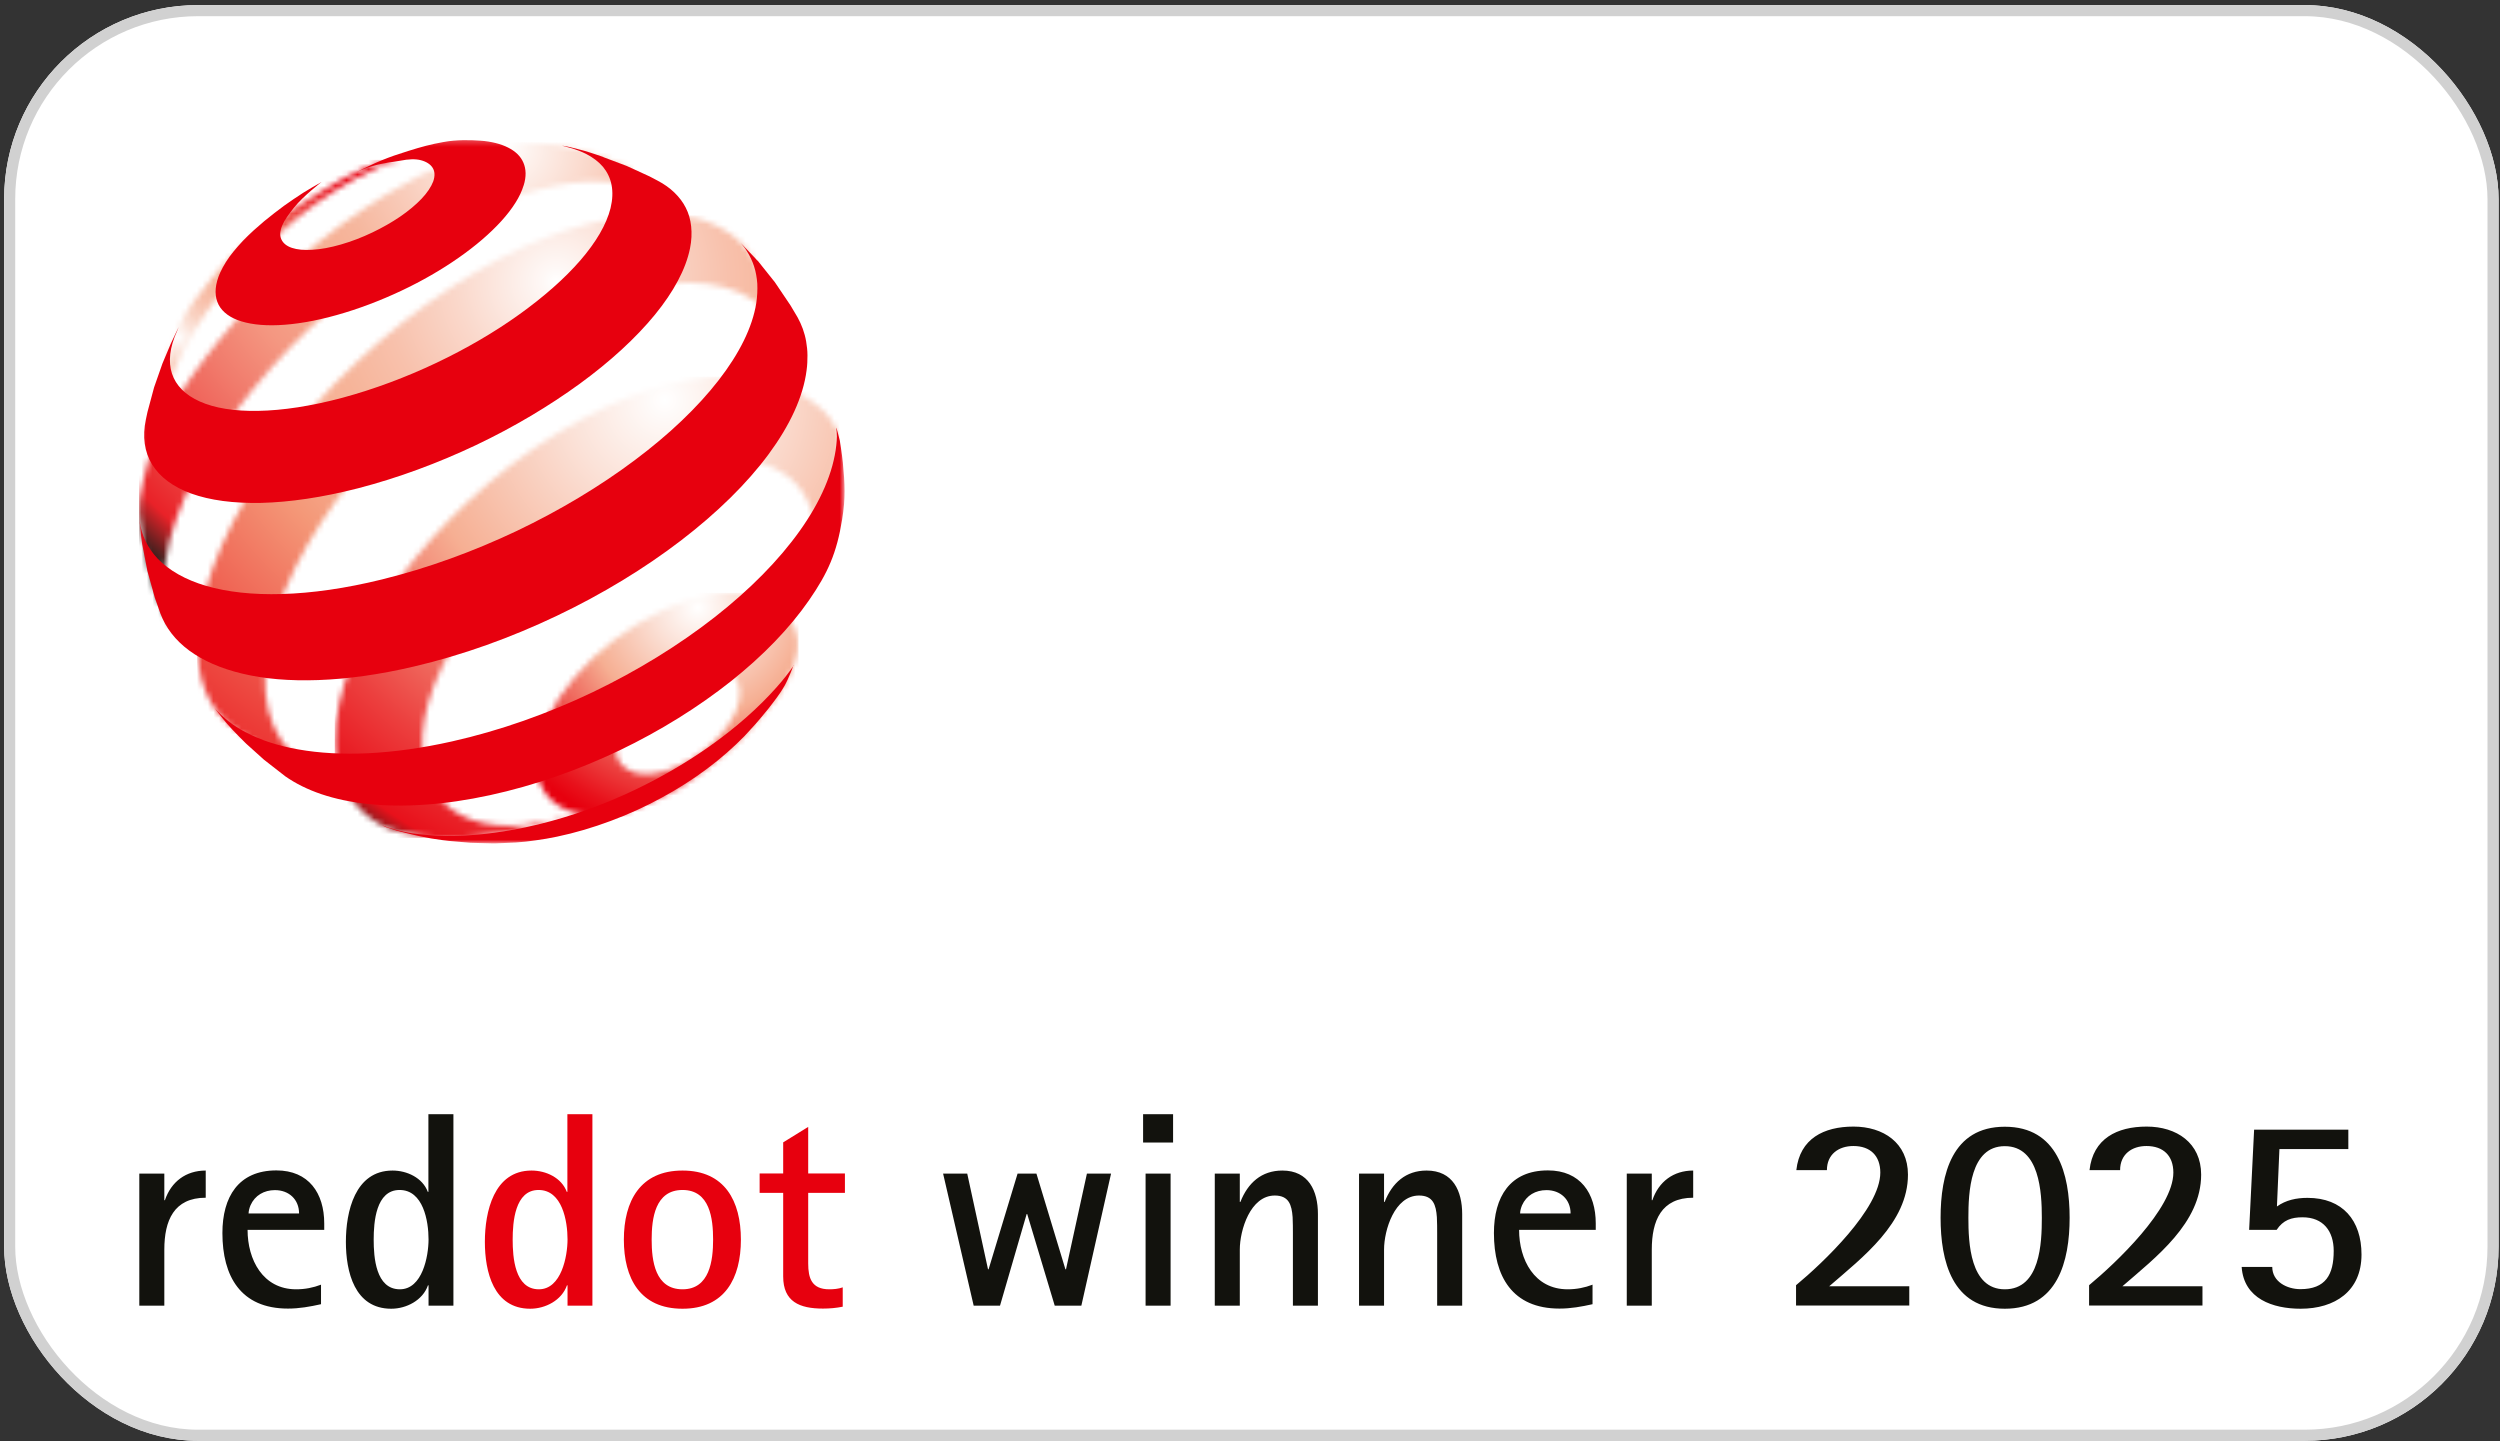
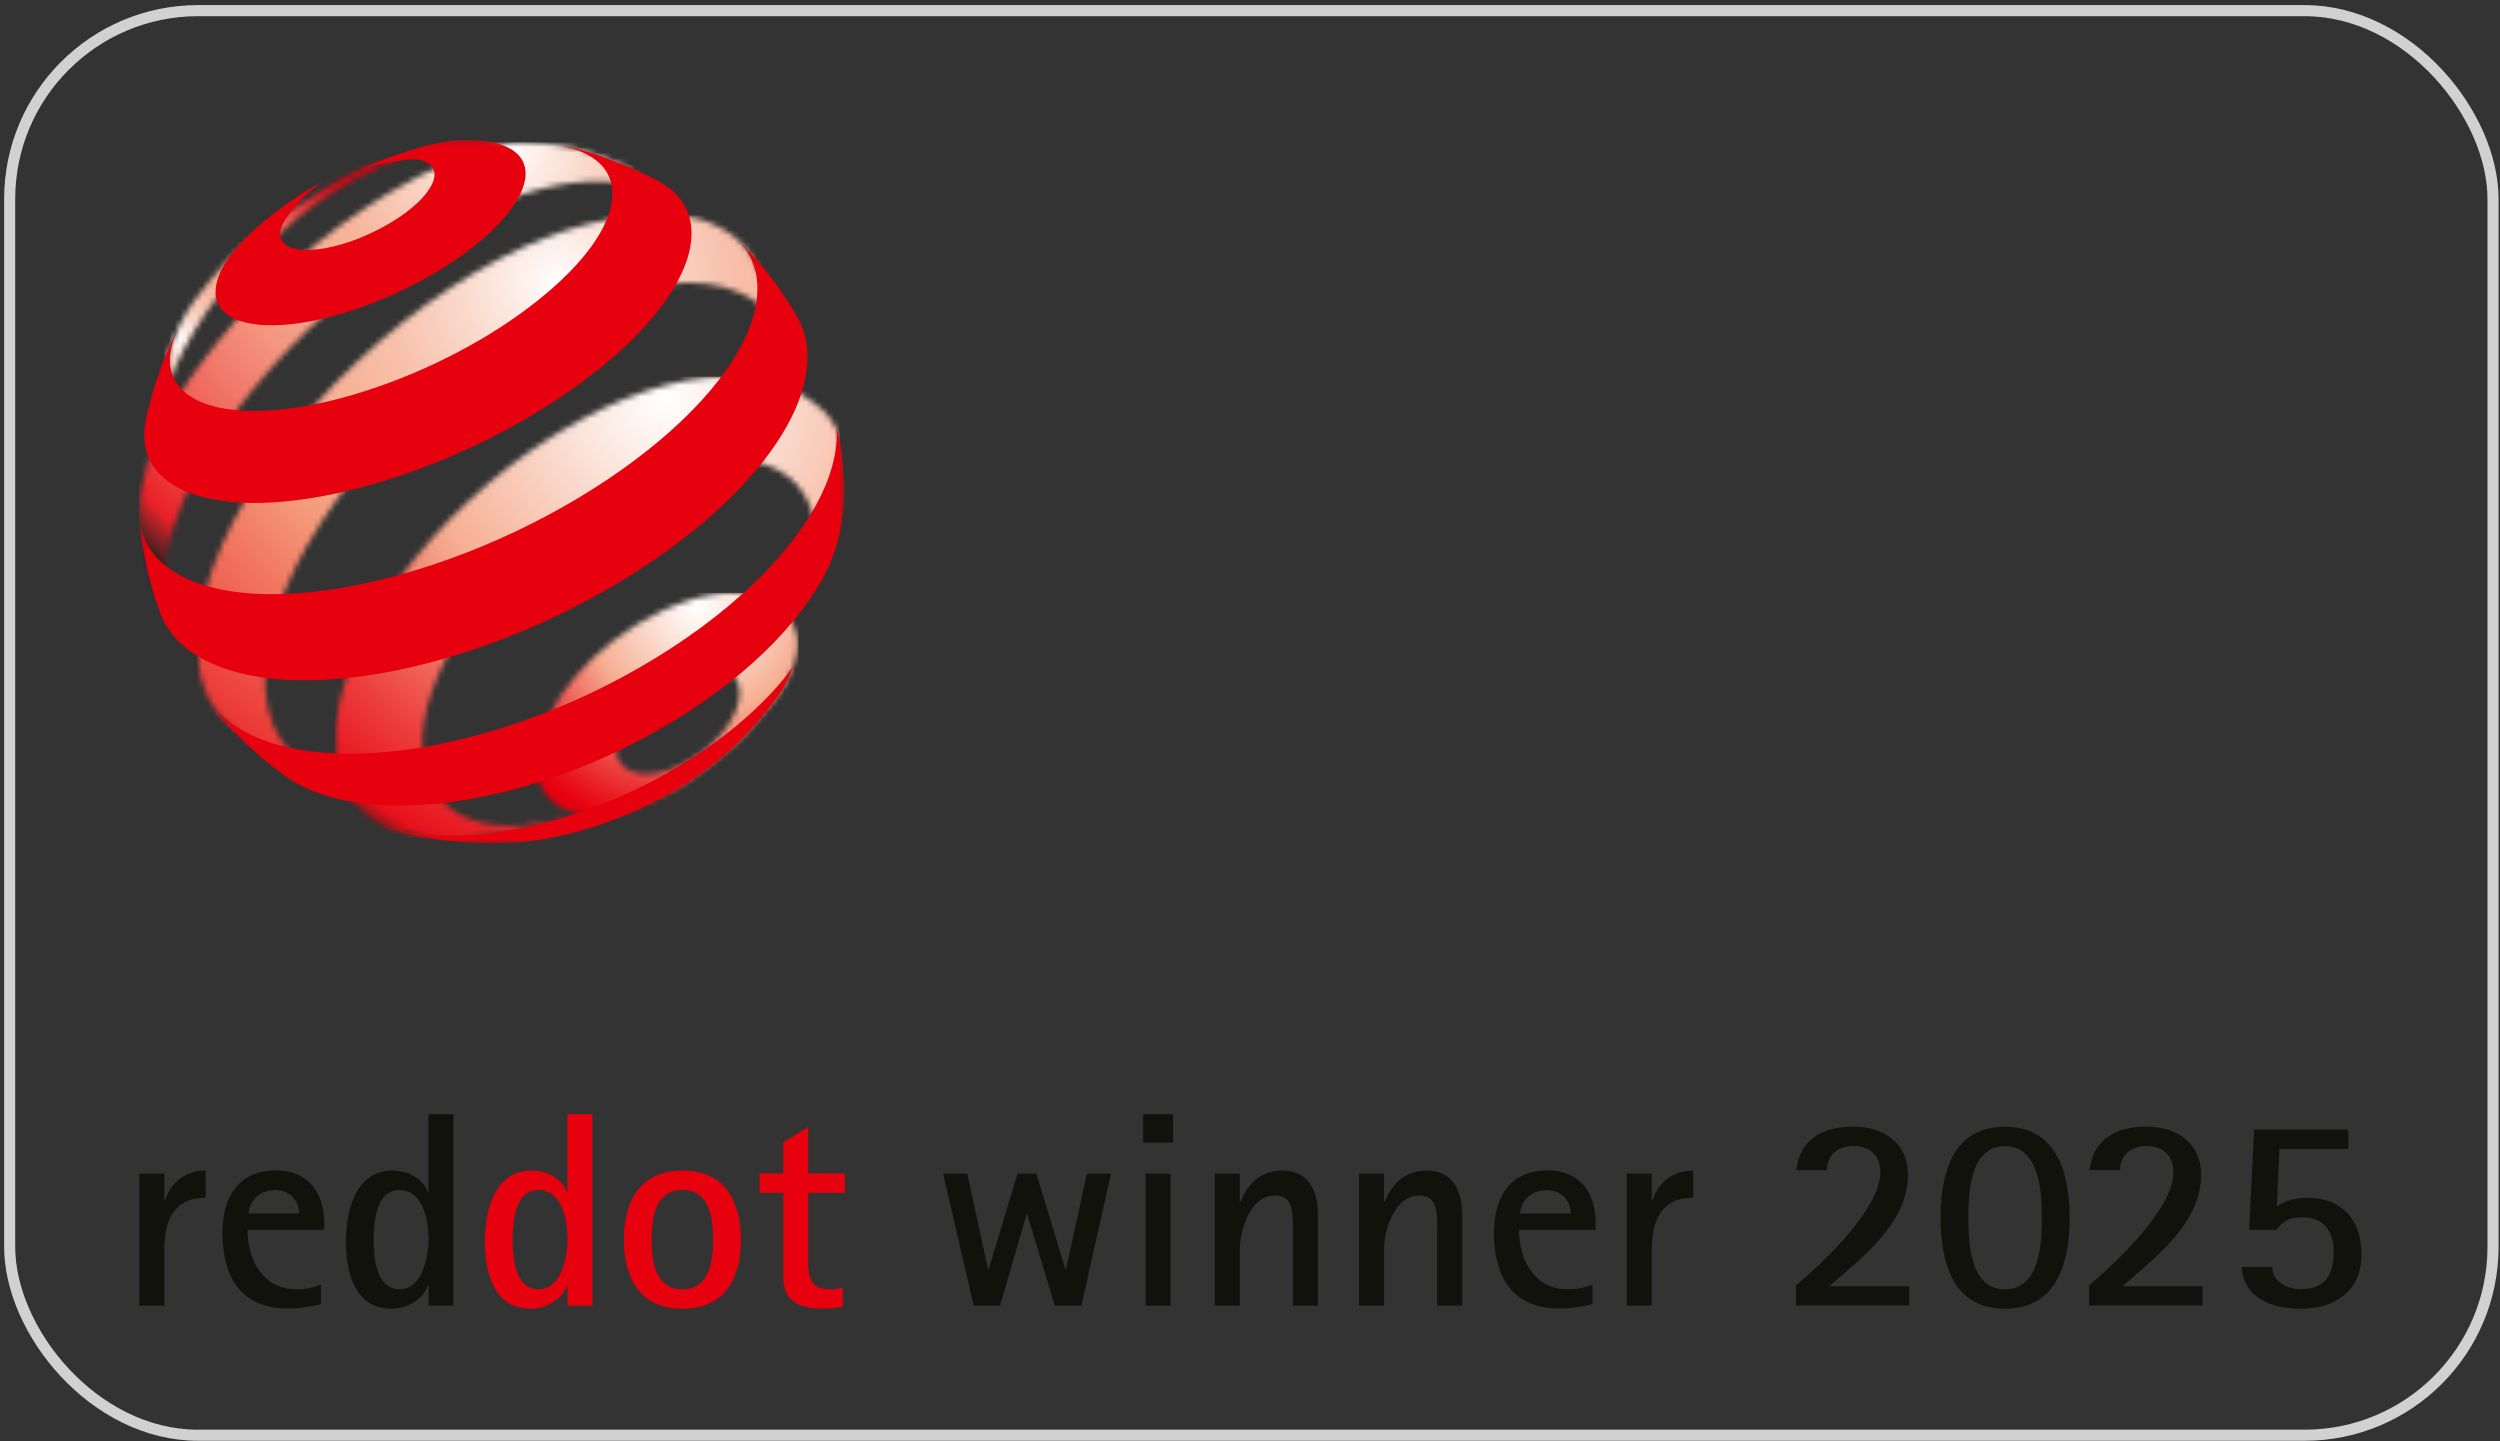
<svg xmlns="http://www.w3.org/2000/svg" width="451" height="260" viewBox="0 0 451 260" fill="none">
  <rect x="0" y="0" width="451" height="260" fill="#333333" stroke="none" />
  <g clip-path="url(#clip0_3589_5453)">
-     <path d="M0.744 0.918V259.918H450.744V0.918H0.744Z" fill="white" />
    <path d="M195.076 235.542L200.434 211.721H196.079L192.305 228.98H192.199L186.973 211.721H183.569L178.343 228.98H178.237L174.49 211.721H170.135L175.651 235.542H180.402L185.205 219.02H185.311L190.273 235.542H195.023H195.076ZM211.625 206.108V200.996H206.214V206.108H211.625ZM211.176 235.542V211.721H206.663V235.542H211.176ZM237.754 235.542V219.02C237.754 214.856 236.091 211.167 231.34 211.167C227.566 211.167 225.111 213.407 223.765 216.833H223.66V211.721H219.146V235.542H223.66V225.423C223.66 221.918 225.56 215.673 229.968 215.673C232.528 215.673 233.029 217.386 233.188 219.573C233.24 220.575 233.24 221.576 233.24 222.525V235.542H237.754ZM263.777 235.542V219.02C263.777 214.856 262.114 211.167 257.364 211.167C253.589 211.167 251.135 213.407 249.789 216.833H249.683V211.721H245.17V235.542H249.683V225.423C249.683 221.918 251.583 215.673 255.991 215.673C258.551 215.673 259.053 217.386 259.211 219.573C259.264 220.575 259.264 221.576 259.264 222.525V235.542H263.777ZM287.32 231.747C285.868 232.301 284.416 232.59 282.806 232.59C276.789 232.59 274.044 227.241 274.044 221.866H287.874V220.706C287.874 215.252 285.076 211.141 279.243 211.141C272.381 211.141 269.504 215.937 269.504 222.445C269.504 230.245 272.803 236.069 281.328 236.069C283.387 236.069 285.287 235.726 287.293 235.278V231.721L287.32 231.747ZM274.229 218.888C274.229 218.44 274.387 217.887 274.572 217.439C275.363 215.647 277.026 214.698 278.979 214.698C281.487 214.698 283.334 216.358 283.334 218.915H274.202L274.229 218.888ZM297.982 235.542V225.423C297.982 220.206 299.698 216.069 305.451 216.069V211.167C301.888 211.167 299.223 213.17 298.088 216.517H297.982V211.721H293.469V235.542H297.982ZM344.434 235.542V232.037H329.997C336.015 226.82 344.196 220.627 344.196 211.905C344.196 206.161 339.736 203.236 334.378 203.236C329.02 203.236 324.692 205.397 324.059 211.088H329.575C329.575 208.243 331.686 206.741 334.352 206.741C337.413 206.741 339.208 208.506 339.208 211.536C339.208 218.045 328.836 227.847 324.006 231.853V235.515H344.46L344.434 235.542ZM361.668 236.095C371.196 236.095 373.361 227.531 373.361 219.679C373.361 211.826 371.196 203.262 361.668 203.262C352.141 203.262 350.082 211.879 350.082 219.679C350.082 227.478 352.141 236.095 361.668 236.095ZM361.668 232.59C355.387 232.59 355.097 224.185 355.097 219.679C355.097 215.173 355.387 206.767 361.668 206.767C367.95 206.767 368.346 215.12 368.346 219.679C368.346 224.237 368.056 232.59 361.668 232.59ZM397.325 235.542V232.037H382.888C388.906 226.82 397.088 220.627 397.088 211.905C397.088 206.161 392.627 203.236 387.27 203.236C381.912 203.236 377.583 205.397 376.95 211.088H382.466C382.466 208.243 384.578 206.741 387.217 206.741C390.278 206.741 392.073 208.506 392.073 211.536C392.073 218.045 381.701 227.847 376.871 231.853V235.515H397.325V235.542ZM404.399 228.585C404.795 234.303 410.02 236.095 415.035 236.095C421.211 236.095 426.015 232.933 426.015 226.319C426.015 220.153 422.61 216.095 416.276 216.095C414.27 216.095 412.369 216.49 410.759 217.65L411.208 207.294H423.639V203.789H406.642L405.745 221.866H410.707C411.868 220.1 413.372 219.6 415.378 219.6C419.126 219.6 421 222.103 421 225.66C421 229.955 419.548 232.564 414.982 232.564C412.58 232.564 409.915 231.22 409.915 228.559H404.399V228.585Z" fill="#12120D" />
    <path d="M106.87 235.542V200.996H102.356V215.015H102.251C101.301 212.459 98.503 211.167 95.89 211.167C89.081 211.167 87.471 218.625 87.471 224.027C87.471 229.428 89.028 236.095 95.653 236.095C98.371 236.095 101.327 234.593 102.277 231.879H102.383V235.542H106.896H106.87ZM97.21 232.59C92.855 232.59 92.485 226.793 92.485 223.631C92.485 220.469 92.881 214.672 97.157 214.672C101.433 214.672 102.383 220.285 102.383 223.579C102.383 226.635 101.274 232.59 97.21 232.59ZM123.128 236.095C130.755 236.095 133.658 230.588 133.658 223.631C133.658 216.675 130.755 211.167 123.128 211.167C115.5 211.167 112.544 216.675 112.544 223.631C112.544 230.588 115.447 236.095 123.128 236.095ZM123.128 232.59C118.166 232.59 117.559 227.426 117.559 223.631C117.559 219.837 118.166 214.672 123.128 214.672C128.089 214.672 128.644 219.889 128.644 223.631C128.644 227.373 128.037 232.59 123.128 232.59ZM152.001 232.248C151.262 232.511 150.392 232.59 149.6 232.59C146.433 232.59 145.799 230.588 145.799 227.926V215.199H152.424V211.694H145.799V203.289L141.286 206.082V211.694H137.037V215.199H141.286V230.272C141.286 234.83 144.242 236.069 148.465 236.069C149.679 236.069 150.867 235.963 152.028 235.726V232.222L152.001 232.248Z" fill="#E7000E" />
    <path d="M29.644 235.542V225.423C29.644 220.206 31.36 216.069 37.113 216.069V211.167C33.55 211.167 30.884 213.17 29.75 216.517H29.644V211.721H25.131V235.542H29.644ZM57.937 231.747C56.486 232.301 55.034 232.59 53.424 232.59C47.407 232.59 44.662 227.241 44.662 221.866H58.492V220.706C58.492 215.252 55.694 211.141 49.861 211.141C42.999 211.141 40.122 215.937 40.122 222.445C40.122 230.245 43.421 236.069 51.946 236.069C54.005 236.069 55.905 235.726 57.911 235.278V231.721L57.937 231.747ZM44.846 218.888C44.846 218.44 45.005 217.887 45.19 217.439C45.981 215.647 47.644 214.698 49.597 214.698C52.105 214.698 53.952 216.358 53.952 218.915H44.82L44.846 218.888ZM81.796 235.542V200.996H77.283V215.015H77.178C76.228 212.459 73.404 211.167 70.817 211.167C64.008 211.167 62.398 218.625 62.398 224.027C62.398 229.428 63.955 236.095 70.579 236.095C73.298 236.095 76.254 234.593 77.204 231.879H77.31V235.542H81.823H81.796ZM72.137 232.59C67.782 232.59 67.412 226.793 67.412 223.631C67.412 220.469 67.808 214.672 72.084 214.672C76.36 214.672 77.31 220.285 77.31 223.579C77.31 226.635 76.201 232.59 72.137 232.59Z" fill="#12120D" />
    <mask id="mask0_3589_5453" style="mask-type:luminance" maskUnits="userSpaceOnUse" x="96" y="106" width="48" height="42">
      <path d="M114.34 139.313C113.337 138.996 112.519 138.469 111.938 137.732C111.384 136.967 111.067 136.019 111.094 134.886C111.094 133.753 111.41 132.541 111.965 131.302C112.519 130.09 113.311 128.851 114.314 127.666C115.29 126.48 116.478 125.373 117.771 124.372C119.064 123.371 120.516 122.501 122.02 121.789C123.525 121.104 124.976 120.656 126.322 120.446C127.669 120.235 128.883 120.288 129.912 120.525C130.941 120.788 131.812 121.262 132.419 121.974C133.026 122.685 133.396 123.608 133.449 124.741C133.501 125.874 133.237 127.086 132.71 128.351C132.182 129.616 131.364 130.88 130.361 132.119C129.358 133.357 128.144 134.517 126.798 135.571C125.452 136.625 123.947 137.521 122.364 138.232C120.78 138.944 119.302 139.365 117.93 139.55C117.454 139.603 117.006 139.629 116.583 139.629C115.765 139.629 115 139.523 114.34 139.313ZM128.249 107.323C125.504 107.797 122.522 108.746 119.434 110.195C116.346 111.645 113.416 113.436 110.751 115.492C108.085 117.521 105.683 119.813 103.651 122.211C101.619 124.609 99.93 127.139 98.742 129.616C97.554 132.145 96.841 134.649 96.736 136.994C96.657 139.365 97.211 141.368 98.293 142.975C99.375 144.583 101.038 145.742 103.097 146.427C105.182 147.112 107.715 147.323 110.566 146.981C113.443 146.638 116.478 144.978 119.83 143.502C123.182 142.027 125.768 139.892 128.671 137.653C131.575 135.413 134.135 133.041 136.246 130.406C138.384 127.797 140.495 125.795 141.789 123.212C143.32 120.103 144.059 117.863 143.874 115.518C143.715 113.199 142.501 111.355 141.155 109.958C139.836 108.562 137.883 107.797 135.692 107.323C134.61 107.086 133.422 106.98 132.155 106.98C130.888 106.98 129.595 107.086 128.249 107.323Z" fill="white" />
    </mask>
    <g mask="url(#mask0_3589_5453)">
      <path d="M144.058 106.953H96.656V147.322H144.058V106.953Z" fill="url(#paint0_radial_3589_5453)" />
    </g>
    <mask id="mask1_3589_5453" style="mask-type:luminance" maskUnits="userSpaceOnUse" x="28" y="28" width="45" height="49">
      <path d="M28.906 76.731V76.52C28.906 76.52 28.906 76.651 28.906 76.731ZM66.041 30.169C62.927 31.618 61.238 32.488 58.361 34.28C49.704 39.655 44.531 42.501 38.197 50.248C35.663 53.358 34.158 55.15 32.364 58.76C31.493 60.551 30.437 63.503 30.437 63.503L29.988 66.823L29.302 71.329L28.959 75.36L28.906 76.52C28.906 76.256 28.933 75.966 28.959 75.677C28.985 75.308 29.038 74.965 29.091 74.596C29.144 74.227 29.223 73.858 29.302 73.463C29.381 73.094 29.487 72.699 29.566 72.304C30.595 68.325 32.364 64.161 35.188 59.471C38.302 54.306 40.651 51.671 44.927 47.508C49.176 43.371 52 40.34 57.147 36.599C60.288 34.306 67.889 29.51 72.402 28.904C72.719 28.852 72.798 28.852 72.692 28.852C72.191 28.852 67.889 29.299 66.015 30.195" fill="white" />
    </mask>
    <g mask="url(#mask1_3589_5453)">
      <path d="M72.824 28.824H28.906V76.73H72.824V28.824Z" fill="url(#paint1_radial_3589_5453)" />
    </g>
    <mask id="mask2_3589_5453" style="mask-type:luminance" maskUnits="userSpaceOnUse" x="25" y="25" width="97" height="90">
      <path d="M31.993 114.752L31.676 114.251C31.782 114.409 31.887 114.593 31.993 114.752ZM121.307 37.781C121.069 37.518 120.858 37.281 120.594 37.044L121.307 37.781ZM90.585 26.003C87.234 26.714 85.016 27.505 81.216 29.112C77.468 30.72 73.509 32.748 69.418 35.252C63.744 38.73 58.333 42.762 53.371 47.109C48.383 51.457 43.817 56.174 39.832 60.996C35.82 65.845 32.362 70.851 29.75 75.726C27.084 80.68 25.975 85.581 25.21 90.087C25.078 90.957 25.21 91.8 25.131 92.617C25.131 92.617 25.131 92.643 25.131 92.67V92.775C25.131 93.961 25.896 98.862 26.741 102.446C27.137 104.053 27.322 104.975 27.849 106.556C28.483 108.401 29.829 111.141 29.829 111.141L30.489 112.301L31.676 114.225C31.254 113.513 30.911 112.749 30.621 111.958C30.251 110.957 29.987 109.903 29.802 108.77C29.618 107.637 29.538 106.451 29.538 105.186C29.538 103.921 29.644 102.604 29.855 101.234C30.568 96.359 32.442 91.141 35.187 85.845C37.879 80.654 41.468 75.331 45.638 70.219C49.782 65.133 54.559 60.179 59.785 55.621C64.984 51.062 70.685 46.846 76.624 43.262C81.453 40.364 86.125 38.045 90.533 36.358C95.019 34.646 99.242 33.513 103.096 33.012C107.028 32.511 110.591 32.617 113.653 33.381C116.398 34.066 118.747 35.278 120.568 37.044L117.981 34.356L114.497 31.273L112.729 29.903L108.744 28.322C106.58 27.636 103.914 26.635 101.037 26.24C99.242 25.976 96.814 25.66 94.386 25.66C93.066 25.66 91.773 25.766 90.585 26.003Z" fill="white" />
    </mask>
    <g mask="url(#mask2_3589_5453)">
      <path d="M121.307 25.66H25.078V114.752H121.307V25.66Z" fill="url(#paint2_radial_3589_5453)" />
    </g>
    <mask id="mask3_3589_5453" style="mask-type:luminance" maskUnits="userSpaceOnUse" x="35" y="38" width="108" height="102">
      <path d="M59.495 139.942L58.043 139.415C58.519 139.6 58.994 139.784 59.495 139.942ZM112.888 39.178C108.348 39.652 103.36 40.943 98.082 43.025C92.882 45.08 87.392 47.952 81.771 51.589C75.516 55.647 69.63 60.337 64.299 65.37C58.967 70.403 54.164 75.831 50.073 81.391C45.955 86.978 42.524 92.722 40.043 98.308C37.536 104 35.979 109.56 35.689 114.698C35.583 116.648 35.636 118.44 35.873 120.127C36.111 121.813 36.533 123.368 37.114 124.791C37.694 126.214 38.46 127.505 39.384 128.664C40.307 129.824 41.389 130.825 42.63 131.668L46.906 134.382L50.97 136.543L55.483 138.519L58.07 139.442C56.724 138.888 55.483 138.203 54.348 137.386C52.87 136.306 51.603 134.962 50.627 133.407C49.65 131.879 48.885 130.113 48.41 128.137C47.935 126.187 47.724 124.053 47.803 121.681C47.935 116.833 49.255 111.589 51.498 106.24C53.715 100.97 56.803 95.594 60.603 90.35C64.351 85.159 68.812 80.074 73.774 75.383C78.736 70.693 84.225 66.345 90.085 62.603C95.944 58.888 101.671 56.095 107.029 54.224C112.492 52.326 119.618 50.956 124.158 50.983C128.777 51.009 132.815 52.063 135.982 54.145C139.202 56.279 139.835 59.863 140.891 64.211L142.58 63.842L137.143 49.507L135.744 46.371C133.844 43.209 130.73 41.127 127.193 39.836C125.108 39.099 122.073 38.809 118.985 38.809C116.9 38.809 114.762 38.94 112.914 39.125" fill="white" />
    </mask>
    <g mask="url(#mask3_3589_5453)">
      <path d="M142.58 38.863H35.557V139.971H142.58V38.863Z" fill="url(#paint3_radial_3589_5453)" />
    </g>
    <mask id="mask4_3589_5453" style="mask-type:luminance" maskUnits="userSpaceOnUse" x="60" y="67" width="92" height="85">
      <path d="M103.623 146.847C104.362 146.583 105.128 146.32 105.893 146.004L103.623 146.847ZM105.893 146.004H105.946L106.104 145.925C106.051 145.925 105.972 145.977 105.893 146.004ZM106.104 145.925C106.315 145.845 106.526 145.766 106.764 145.661L106.104 145.925ZM116.793 70.456C111.541 72.196 105.919 74.831 100.219 78.362C94.544 81.866 89.239 85.977 84.488 90.43C79.738 94.857 75.488 99.653 71.952 104.554C68.389 109.482 65.512 114.541 63.506 119.469C61.5 124.475 60.392 129.35 60.471 133.83C60.497 136.623 60.999 139.126 61.896 141.26C62.793 143.448 64.113 145.292 65.802 146.768C67.518 148.27 69.55 149.482 72.031 150.035C74.565 150.615 77.098 151.01 80.292 151.168H80.952L85.729 150.852L90.4 150.272L92.723 149.877L96.972 148.929L101.09 147.743L102.224 147.374L103.65 146.847C100.483 147.927 97.474 148.586 94.702 148.849C91.06 149.192 87.814 148.849 85.095 147.901C82.403 146.952 80.239 145.398 78.708 143.237C77.204 141.129 76.306 138.467 76.148 135.253C75.99 131.669 76.755 127.743 78.26 123.737C79.764 119.785 82.007 115.7 84.832 111.721C87.629 107.769 91.034 103.895 94.834 100.338C98.661 96.781 102.937 93.487 107.503 90.694C112.122 87.9 116.635 85.845 120.858 84.528C125.134 83.184 129.172 82.63 132.708 82.815C136.298 82.999 139.412 83.948 141.84 85.713C144.295 87.479 146.037 90.088 146.802 93.487C147.172 92.433 149.441 91.669 149.758 90.588C150.048 89.534 150.312 88.454 150.524 87.374C150.735 86.293 151.395 80.364 151.447 79.284C151.21 78.651 151.289 78.072 150.946 77.439C149.336 74.383 147.673 73.223 145.007 71.431C141.946 69.376 136.087 68.032 131.573 67.953C131.362 67.953 131.151 67.953 130.914 67.953C126.638 67.953 121.861 68.796 116.793 70.456Z" fill="white" />
    </mask>
    <g mask="url(#mask4_3589_5453)">
      <path d="M151.446 67.953H60.391V151.168H151.446V67.953Z" fill="url(#paint4_radial_3589_5453)" />
    </g>
    <mask id="mask5_3589_5453" style="mask-type:luminance" maskUnits="userSpaceOnUse" x="25" y="25" width="128" height="128">
      <path d="M152.371 25.215H25.131V152.172H152.371V25.215Z" fill="white" />
    </mask>
    <g mask="url(#mask5_3589_5453)">
      <path d="M94.466 33.437C93.859 35.466 92.46 37.653 90.454 39.867C88.422 42.107 85.783 44.373 82.721 46.507C79.633 48.668 76.123 50.697 72.375 52.462C68.627 54.228 64.695 55.73 60.736 56.837C56.803 57.943 53.267 58.523 50.232 58.655C47.223 58.786 44.715 58.444 42.842 57.733C40.994 57.021 39.727 55.888 39.199 54.439C38.672 53.016 38.803 51.224 39.727 49.169C40.017 48.536 40.361 47.904 40.757 47.271C41.152 46.639 41.601 46.007 42.129 45.374C42.63 44.742 43.211 44.109 43.818 43.45C44.425 42.818 45.085 42.186 45.771 41.553L47.645 39.919L49.493 38.444L51.235 37.126L52.977 35.914L54.692 34.781L56.355 33.78L58.017 32.831C58.017 32.831 54.666 35.387 53.029 37.469C52.105 38.628 51.34 39.656 50.918 40.657C50.496 41.659 50.443 42.528 50.76 43.187C51.076 43.872 51.71 44.399 52.66 44.715C53.61 45.032 54.85 45.163 56.355 45.058C57.859 44.979 59.575 44.663 61.501 44.109C63.428 43.556 65.328 42.818 67.15 41.949C68.971 41.079 70.686 40.104 72.191 39.076C73.695 38.049 75.015 36.942 76.044 35.861C77.073 34.781 77.786 33.701 78.155 32.726C78.499 31.724 78.446 30.908 78.05 30.275C77.654 29.643 76.941 29.169 75.938 28.905C74.935 28.641 73.721 28.694 72.243 28.984C70.818 29.247 69.155 29.379 67.308 29.933C66.12 30.275 65.434 30.539 64.299 31.066C67.783 29.274 69.868 28.404 73.616 27.245C76.044 26.481 77.707 26.033 79.924 25.637C82.51 25.163 84.701 25.216 86.68 25.374C88.66 25.532 90.349 25.954 91.642 26.613C92.962 27.271 93.912 28.167 94.413 29.327C94.915 30.486 94.968 31.856 94.466 33.464" fill="#E7000E" />
      <path d="M143.159 120.024C143.159 120.024 142.288 122.37 141.523 123.74C140.81 125.031 139.385 126.849 139.385 126.849C139.385 126.849 138.91 127.455 138.593 127.877C137.722 128.984 136.271 130.644 136.271 130.644L134.344 132.752C132.338 134.807 130.069 136.81 127.561 138.681C125.027 140.578 122.283 142.317 119.379 143.898C116.45 145.506 113.388 146.902 110.195 148.088C107.027 149.274 103.755 150.249 100.482 150.934C99.822 151.065 99.189 151.197 98.555 151.303C97.922 151.408 97.288 151.513 96.681 151.592C96.048 151.672 95.441 151.751 94.86 151.83C94.253 151.882 93.673 151.935 93.066 151.988L89.476 152.146H88.684L84.857 152.04L80.951 151.698C80.951 151.698 80.291 151.619 79.869 151.566C78.233 151.355 77.335 151.197 75.725 150.855C74.089 150.512 71.582 149.853 71.582 149.853L69.497 149.168L68.916 148.878C70.394 149.458 72.321 149.985 74.221 150.301C76.148 150.591 78.206 150.749 80.371 150.802C82.561 150.802 84.857 150.723 87.259 150.459C89.687 150.196 92.195 149.801 94.808 149.247C100.772 147.982 106.711 146.006 112.332 143.503C117.954 141 123.233 137.996 127.983 134.649C132.681 131.329 136.825 127.693 140.151 123.924C141.312 122.607 142.262 121.421 143.239 119.972C143.265 119.919 143.239 120.024 143.239 120.024" fill="#E7000E" />
      <path d="M108.85 28.351L113.047 29.932L117.191 31.829L118.642 32.594C119.803 33.2 120.806 33.911 121.651 34.728C122.496 35.545 123.208 36.467 123.71 37.468C124.237 38.496 124.554 39.603 124.686 40.841C124.818 42.08 124.765 43.397 124.475 44.82C123.71 48.589 121.519 52.647 118.141 56.783C114.71 60.973 110.091 65.216 104.601 69.221C99.059 73.253 92.698 77.047 85.888 80.288C79.053 83.529 71.821 86.217 64.589 88.088C58.123 89.748 52.264 90.591 47.144 90.723C42.129 90.829 37.853 90.249 34.501 89.037C31.229 87.851 28.827 86.059 27.428 83.766C26.056 81.527 25.66 78.786 26.32 75.65L26.61 74.307L27.798 69.88L29.302 65.585L30.833 61.948L32.232 58.997L31.994 59.603L31.941 59.735C30.595 62.686 30.331 65.268 31.017 67.376C31.73 69.564 33.446 71.276 36.059 72.436C38.698 73.621 42.261 74.201 46.589 74.122C50.971 74.043 56.091 73.279 61.792 71.751C67.545 70.196 73.299 68.035 78.736 65.453C84.173 62.87 89.267 59.893 93.701 56.705C98.108 53.542 101.883 50.222 104.707 46.955C107.504 43.714 109.405 40.525 110.144 37.548C110.513 36.019 110.566 34.623 110.328 33.384C110.091 32.146 109.563 31.065 108.798 30.117C108.006 29.194 106.976 28.404 105.736 27.771C104.891 27.35 103.941 26.981 102.912 26.691L101.355 26.27C102.015 26.375 102.384 26.428 102.912 26.559C102.912 26.559 104.416 26.928 105.366 27.192C106.739 27.587 108.85 28.325 108.85 28.325" fill="#E7000E" />
      <path d="M136.667 47.006L139.782 50.906L142.606 55.096L143.873 57.23C144.242 57.889 144.559 58.6 144.823 59.312C145.087 60.049 145.298 60.813 145.43 61.604C145.562 62.395 145.667 63.238 145.667 64.107C145.667 64.977 145.641 65.873 145.509 66.795C144.902 71.591 142.5 76.729 138.673 81.92C134.767 87.217 129.357 92.513 122.864 97.494C116.292 102.527 108.691 107.164 100.456 111.09C92.222 115.017 83.486 118.179 74.697 120.234C68.442 121.71 62.635 122.5 57.409 122.685C52.236 122.869 47.644 122.474 43.712 121.525C39.832 120.603 36.612 119.18 34.104 117.336C31.65 115.517 29.908 113.278 28.931 110.669L27.928 107.823L26.582 102.974L25.632 98.073L25.448 96.703L25.184 93.936C25.527 96.571 26.635 98.864 28.456 100.787C30.515 102.922 33.445 104.582 37.166 105.689C40.967 106.795 45.559 107.322 50.864 107.164C56.248 107.006 62.292 106.163 68.917 104.529C77.178 102.5 85.439 99.47 93.225 95.781C101.011 92.065 108.242 87.718 114.497 83.027C120.7 78.389 125.846 73.488 129.647 68.587C133.368 63.791 135.744 59.048 136.43 54.674C136.615 53.435 136.667 52.276 136.615 51.169C136.536 50.062 136.351 49.035 136.034 48.06C135.717 47.085 135.295 46.189 134.741 45.319C134.424 44.792 134.028 44.318 133.632 43.844L136.219 46.558L136.615 47.006H136.667Z" fill="#E7000E" />
      <path d="M152.054 83.502C152.424 87.455 152.556 89.774 151.922 93.7C150.946 99.761 149.362 103.344 145.957 108.272C142.474 113.305 137.67 118.285 131.864 122.896C125.978 127.56 119.142 131.829 111.726 135.387C104.309 138.918 96.391 141.711 88.394 143.45C84.251 144.346 80.318 144.926 76.623 145.163C72.954 145.426 69.55 145.373 66.409 145.031C63.295 144.715 60.471 144.109 57.963 143.265C55.482 142.422 53.318 141.342 51.471 140.051L47.617 137.047L44.397 134.148C44.397 134.148 42.207 132.014 40.94 130.538C40.042 129.484 38.723 127.745 38.723 127.745C40.201 129.431 42.022 130.907 44.318 132.093C47.01 133.516 50.204 134.57 53.872 135.202C57.594 135.861 61.79 136.098 66.409 135.887C71.081 135.65 76.148 134.965 81.532 133.753C90.215 131.803 98.82 128.746 106.922 124.873C114.998 120.999 122.468 116.388 128.908 111.355C135.268 106.375 140.52 101.052 144.321 95.703C148.042 90.459 150.339 85.215 150.866 80.314C150.919 79.787 150.972 79.26 150.972 78.759C150.972 78.258 150.919 77.705 150.866 77.231C150.814 76.704 151.5 79.471 151.5 79.471C151.5 79.471 151.896 81.895 152.054 83.476" fill="#E7000E" />
    </g>
  </g>
  <rect x="1.744" y="1.918" width="448" height="257" rx="34" stroke="#D1D1D1" stroke-width="2" />
  <defs>
    <radialGradient id="paint0_radial_3589_5453" cx="0" cy="0" r="1" gradientUnits="userSpaceOnUse" gradientTransform="translate(125.856 109.603) scale(41.859 41.792)">
      <stop stop-color="white" />
      <stop offset="0.18" stop-color="#FBE2D8" />
      <stop offset="0.47" stop-color="#F6AF93" />
      <stop offset="0.57" stop-color="#F28976" />
      <stop offset="0.78" stop-color="#EC3F3E" />
      <stop offset="0.93" stop-color="#E8111B" />
      <stop offset="1" stop-color="#E7000E" />
    </radialGradient>
    <radialGradient id="paint1_radial_3589_5453" cx="0" cy="0" r="1" gradientUnits="userSpaceOnUse" gradientTransform="translate(32.118 60.875) scale(40.54 40.474)">
      <stop stop-color="#FEFEFE" />
      <stop offset="0.06" stop-color="#FCE6DD" />
      <stop offset="0.12" stop-color="#F9D2C2" />
      <stop offset="0.19" stop-color="#F8C2AD" />
      <stop offset="0.27" stop-color="#F6B79E" />
      <stop offset="0.36" stop-color="#F6B095" />
      <stop offset="0.5" stop-color="#F6AF93" />
      <stop offset="0.59" stop-color="#F28976" />
      <stop offset="0.79" stop-color="#EC3F3E" />
      <stop offset="0.93" stop-color="#E8111B" />
      <stop offset="1" stop-color="#E7000E" />
    </radialGradient>
    <radialGradient id="paint2_radial_3589_5453" cx="0" cy="0" r="1" gradientUnits="userSpaceOnUse" gradientTransform="translate(91.31 26.436) scale(98.604 98.446)">
      <stop stop-color="white" />
      <stop offset="0.05" stop-color="#FDF1EC" />
      <stop offset="0.2" stop-color="#F9CDBC" />
      <stop offset="0.31" stop-color="#F6B79E" />
      <stop offset="0.38" stop-color="#F6AF93" />
      <stop offset="0.45" stop-color="#F5A88E" />
      <stop offset="0.55" stop-color="#F49781" />
      <stop offset="0.66" stop-color="#F17B6C" />
      <stop offset="0.79" stop-color="#EE544E" />
      <stop offset="0.92" stop-color="#E92228" />
      <stop offset="1" stop-color="#1F1F1C" />
    </radialGradient>
    <radialGradient id="paint3_radial_3589_5453" cx="0" cy="0" r="1" gradientUnits="userSpaceOnUse" gradientTransform="translate(100.379 50.644) scale(119.877 119.684)">
      <stop stop-color="white" />
      <stop offset="0.02" stop-color="#FEF8F6" />
      <stop offset="0.15" stop-color="#FAD8CB" />
      <stop offset="0.26" stop-color="#F8C1AC" />
      <stop offset="0.35" stop-color="#F6B499" />
      <stop offset="0.42" stop-color="#F6AF93" />
      <stop offset="0.52" stop-color="#F49878" />
      <stop offset="1" stop-color="#E7000E" />
    </radialGradient>
    <radialGradient id="paint4_radial_3589_5453" cx="0" cy="0" r="1" gradientUnits="userSpaceOnUse" gradientTransform="translate(119.969 72.099) scale(96.466 96.311)">
      <stop stop-color="white" />
      <stop offset="0.18" stop-color="#FBE2D8" />
      <stop offset="0.47" stop-color="#F6AF93" />
      <stop offset="0.57" stop-color="#F28976" />
      <stop offset="0.78" stop-color="#EC3F3E" />
      <stop offset="0.93" stop-color="#E8111B" />
      <stop offset="1" stop-color="#1F1F1C" />
    </radialGradient>
    <clipPath id="clip0_3589_5453">
      <rect x="0.744" y="0.918" width="450" height="259" rx="35" fill="white" />
    </clipPath>
  </defs>
</svg>